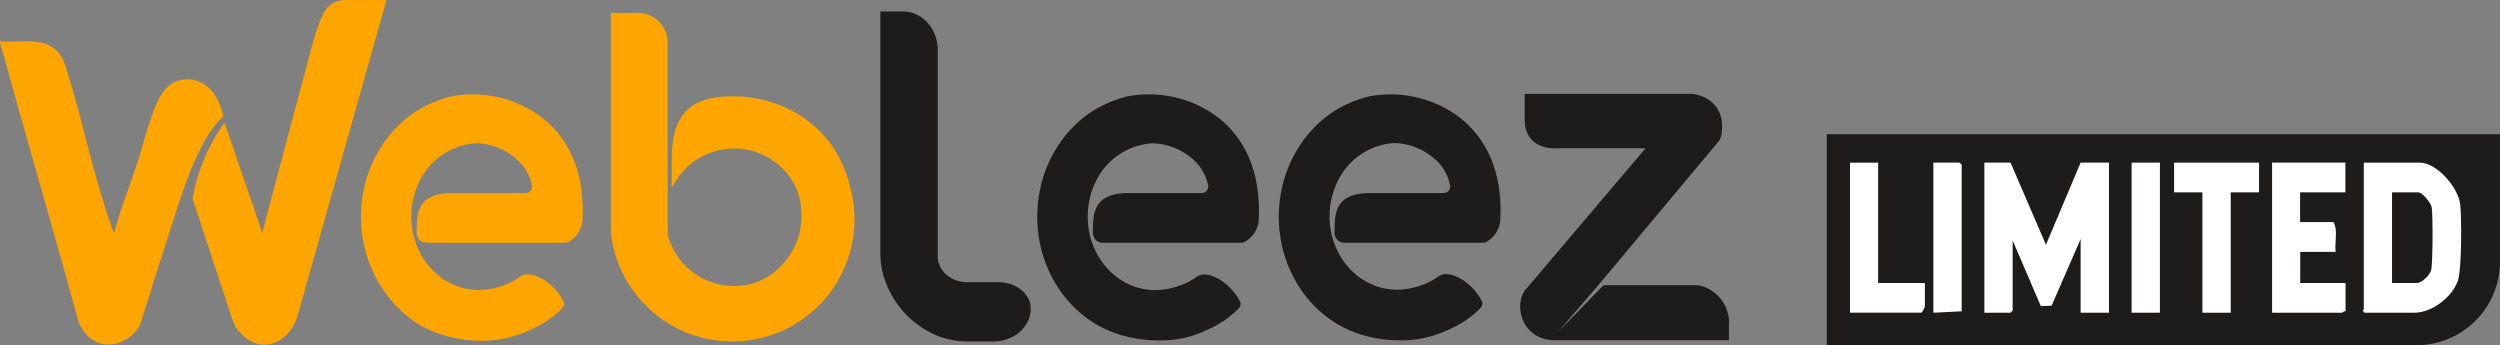
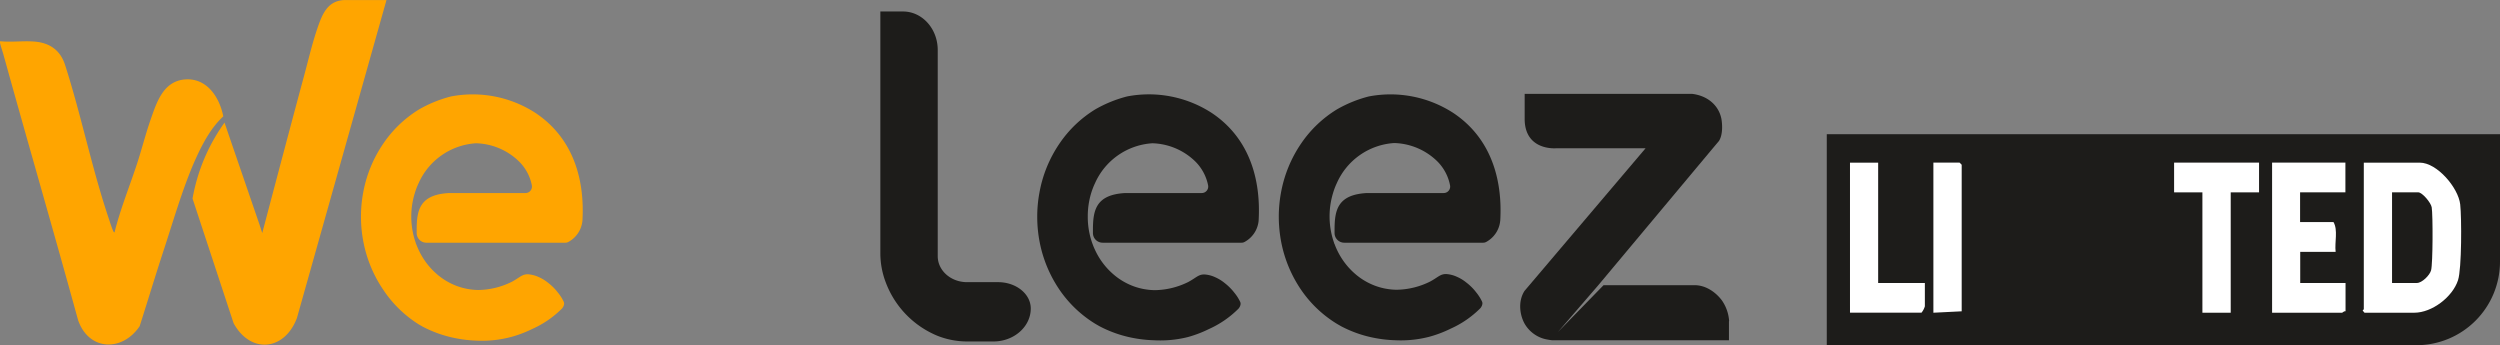
<svg xmlns="http://www.w3.org/2000/svg" id="Layer_1" data-name="Layer 1" viewBox="0 0 741.95 102.44">
  <rect x="0" y="0" width="741.95" height="102.44" fill="#808080" stroke="none" />
  <defs>
    <style>.cls-1{fill:orange;}.cls-2{fill:#1d1c1a;}.cls-3{fill:#fff;}</style>
  </defs>
  <title>Header logo </title>
-   <path class="cls-1" d="M724.05,554.11a36.27,36.27,0,0,1-54.28,31.47l-1.21-.73a36.61,36.61,0,0,1-11.4-11.34A36.05,36.05,0,0,1,651.75,558V492.84h8a8.84,8.84,0,0,1,8.86,8.85v57a19.92,19.92,0,0,0,1.21,3.35,20.39,20.39,0,0,0,14.68,11.49,20.61,20.61,0,0,0,7.67,0c7.62-1.45,13.49-7.73,15.55-15.11a27,27,0,0,0,.14-10.17,21.41,21.41,0,0,0-1.32-3.91,20.34,20.34,0,0,0-15.9-11.1,20.5,20.5,0,0,0-4.61,0,20.34,20.34,0,0,0-15.91,11.1h-.3V536c0-15.31,8-18.34,17.87-18.39h.2a37.5,37.5,0,0,1,20.57,6,34.85,34.85,0,0,1,9.26,9.14,37.82,37.82,0,0,1,5,11.54,36.27,36.27,0,0,1,1.34,9.79Z" transform="translate(-470.46 -489.02)" />
  <path class="cls-1" d="M504.45,558c1.72-6.92,4.43-13.56,6.66-20.33,1.44-4.4,2.57-8.93,4.1-13.3,1.76-5,3.65-11,9.78-11.74,6.69-.76,10.59,5.1,11.74,10.93-3.46,3.17-5.92,7.67-7.88,11.91-3.8,8.19-6.78,18.55-9.63,27.25-2.52,7.67-4.85,15.39-7.3,23.08-5.05,7.58-15,7.5-18.27-1.72-7.24-26.35-14.9-52.59-22.19-78.93-.28-1-.83-2.54-1-3.48,0-.18-.1-.27.09-.41,3.27.31,6.64-.14,9.91.08,4.66.31,7.9,2.51,9.33,7,4.86,15.15,8,31,13.17,46.18a32,32,0,0,0,1.07,3c.09.18.16.43.39.47Z" transform="translate(-470.46 -489.02)" />
  <path class="cls-1" d="M585.17,489l-26.59,94.41c-3.7,9.78-13.77,10.69-18.79,1.54l-12.19-37a54.3,54.3,0,0,1,1.25-5.45,54.85,54.85,0,0,1,3.86-9.88,56.11,56.11,0,0,1,4.39-7.21l1.3,3.82,9.12,26.57c.26.8.52,1.6.77,2.39,0,0,8.21-31.14,12.42-46.69,1.23-4.54,2.37-9.42,3.87-13.85s3.1-8.62,8.48-8.62h12.11Z" transform="translate(-470.46 -489.02)" />
  <path class="cls-1" d="M643.32,554.48a8,8,0,0,1-4.15,6.33,1.8,1.8,0,0,1-.94.24H597a2.88,2.88,0,0,1-2.88-2.88v-.77c0-5.84.72-10.63,9.64-11.09h0c.46,0,.94,0,1.45,0h-1l.78,0h21.43a1.92,1.92,0,0,0,1.89-2.24,13.6,13.6,0,0,0-3.78-7.1,19,19,0,0,0-12.77-5.43h-.05a20,20,0,0,0-17,11.82,20.51,20.51,0,0,0-1.15,3c-.21.69-.21.69,0,0a23.64,23.64,0,0,0,.3,14.78c0,.15.1.29.16.43.21.57.45,1.12.71,1.67a21.39,21.39,0,0,0,5.54,7.27,19.51,19.51,0,0,0,5.12,3.13,18.79,18.79,0,0,0,4.88,1.29,16.7,16.7,0,0,0,2.26.15,23,23,0,0,0,9.81-2.42c2.37-1.26,3-2.26,4.8-2.24a9,9,0,0,1,3.14.8,11.87,11.87,0,0,1,2.88,1.76,15.49,15.49,0,0,1,2.86,2.86,12.8,12.8,0,0,1,1.72,2.69c.48.91-.42,2-.53,2.09a29.33,29.33,0,0,1-8.72,6,35.39,35.39,0,0,1-6.21,2.37,33.56,33.56,0,0,1-10.2,1.13,37.77,37.77,0,0,1-6.11-.67,35.65,35.65,0,0,1-10.05-3.48l-1.2-.69A35,35,0,0,1,584.19,575a38.08,38.08,0,0,1-5.83-13.93,39.45,39.45,0,0,1-.77-7.74,39,39,0,0,1,.64-7.06,37.79,37.79,0,0,1,6.09-14.79,34.7,34.7,0,0,1,10.53-10,37.67,37.67,0,0,1,9.43-3.83,34.26,34.26,0,0,1,25.15,4.92c14.23,9.52,14.23,25.6,13.89,31.89Z" transform="translate(-470.46 -489.02)" />
  <path class="cls-2" d="M776.37,580.58c0,5.41-5,9.78-11.07,9.78h-7.83a24,24,0,0,1-8.71-1.65,27.63,27.63,0,0,1-15.47-16,24.32,24.32,0,0,1-1.56-8.46V492.43h6.72c5.7,0,10.31,5.11,10.31,11.44v61.18c0,4.26,3.89,7.71,8.71,7.71h9.21c5.35,0,9.69,3.5,9.69,7.82Z" transform="translate(-470.46 -489.02)" />
  <path class="cls-2" d="M983.58,584.34V590H931.07a19.32,19.32,0,0,1-2.15-.37,9.69,9.69,0,0,1-6-4.57c-1.5-2.73-1.94-6.74,0-9.72l1.41-1.66,34.4-40.53.11-.13H932.36s-9.45.9-9.41-8.81c0-.53,0-7.34,0-7.34h49.63c4.71.53,8,3.49,8.76,7.43,0,0,.8,4.13-.72,6.55L978.81,533l-20,23.92-14,16.74-12,13.91,13.55-13.91h26.64c3.71-.15,6.76,2.2,8.49,4.52a12.13,12.13,0,0,1,2.14,6.14Z" transform="translate(-470.46 -489.02)" />
  <path class="cls-2" d="M844,554.48a8,8,0,0,1-4.15,6.33,1.8,1.8,0,0,1-.94.24h-41.2a2.88,2.88,0,0,1-2.89-2.88v-.77c0-5.84.73-10.63,9.64-11.09h0c.46,0,.94,0,1.45,0h-1l.77,0h21.44a1.92,1.92,0,0,0,1.89-2.24,13.75,13.75,0,0,0-3.78-7.1,19,19,0,0,0-12.78-5.43h0a20,20,0,0,0-17,11.82,21.79,21.79,0,0,0-1.16,3c-.21.69-.21.69,0,0a23.65,23.65,0,0,0-1,7,23.15,23.15,0,0,0,1.33,7.83c.05.15.11.29.16.43.21.57.45,1.12.71,1.67a21.29,21.29,0,0,0,5.55,7.27,19.34,19.34,0,0,0,5.12,3.13,18.58,18.58,0,0,0,4.88,1.29,16.55,16.55,0,0,0,2.26.15,23,23,0,0,0,9.81-2.42c2.36-1.26,3-2.26,4.79-2.24a9,9,0,0,1,3.15.8,12.28,12.28,0,0,1,2.88,1.76,16.15,16.15,0,0,1,2.86,2.86,13.22,13.22,0,0,1,1.72,2.69c.47.91-.42,2-.54,2.09a29.21,29.21,0,0,1-8.72,6,35.1,35.1,0,0,1-6.2,2.37A33.59,33.59,0,0,1,812.9,590a38,38,0,0,1-6.11-.67,35.79,35.79,0,0,1-10-3.48l-1.2-.69A34.92,34.92,0,0,1,784.89,575a37.92,37.92,0,0,1-5.84-13.93,39.45,39.45,0,0,1-.76-7.74,39,39,0,0,1,.64-7.06A37.63,37.63,0,0,1,785,531.47a34.82,34.82,0,0,1,10.53-10,37.67,37.67,0,0,1,9.43-3.83,34.26,34.26,0,0,1,25.15,4.92c14.23,9.52,14.23,25.6,13.89,31.89Z" transform="translate(-470.46 -489.02)" />
  <path class="cls-2" d="M915.7,554.48a8,8,0,0,1-4.14,6.33,1.87,1.87,0,0,1-.95.24h-41.2a2.88,2.88,0,0,1-2.88-2.88v-.77c0-5.84.72-10.63,9.64-11.09h0c.46,0,.95,0,1.45,0h-.95l.77,0h21.44A1.92,1.92,0,0,0,900.8,544a13.75,13.75,0,0,0-3.78-7.1,19,19,0,0,0-12.78-5.43h0a20,20,0,0,0-17,11.82,20.51,20.51,0,0,0-1.15,3c-.21.69-.22.69,0,0a23.73,23.73,0,0,0,.29,14.78c0,.15.11.29.17.43.21.57.44,1.12.7,1.67a21.42,21.42,0,0,0,5.55,7.27,19.34,19.34,0,0,0,5.12,3.13,18.58,18.58,0,0,0,4.88,1.29,16.55,16.55,0,0,0,2.26.15,23,23,0,0,0,9.81-2.42c2.36-1.26,3-2.26,4.79-2.24a9,9,0,0,1,3.15.8,12.28,12.28,0,0,1,2.88,1.76,15.49,15.49,0,0,1,2.86,2.86,13.22,13.22,0,0,1,1.72,2.69c.48.91-.42,2-.53,2.09a29.35,29.35,0,0,1-8.73,6,35.1,35.1,0,0,1-6.2,2.37A33.56,33.56,0,0,1,884.6,590a37.77,37.77,0,0,1-6.11-.67,35.52,35.52,0,0,1-10-3.48l-1.2-.69A34.84,34.84,0,0,1,856.58,575a37.92,37.92,0,0,1-5.84-13.93,40.23,40.23,0,0,1-.76-7.74,39,39,0,0,1,.64-7.06,37.78,37.78,0,0,1,6.08-14.79,34.69,34.69,0,0,1,10.54-10,37.51,37.51,0,0,1,9.42-3.83,34.26,34.26,0,0,1,25.15,4.92c14.23,9.52,14.24,25.6,13.9,31.89Z" transform="translate(-470.46 -489.02)" />
  <path class="cls-2" d="M1012.57,528.84h199.84v37.83a24.82,24.82,0,0,1-24.8,24.8h-175V528.84h0Z" transform="translate(-470.46 -489.02)" />
-   <polygon class="cls-3" points="596.69 48.26 607.2 72.64 617.49 48.26 625.9 48.26 625.9 92.81 617.49 92.81 617.49 70.95 608.88 90.71 605.68 90.86 597.32 71.37 597.32 92.17 596.69 92.81 588.92 92.81 588.92 48.26 596.69 48.26" />
  <path class="cls-3" d="M1172,537.29h16.6c5.13,0,11.44,7.44,12,12.39.44,4,.46,19.06-.64,22.47-1.61,5-7.72,9.68-13,9.68H1172.2l-.54-.63c0-.17.33-.31.33-.42V537.29ZM1180.4,573h7.35c1.5,0,3.83-2.29,4.21-3.77.53-2,.56-16.38.18-18.69-.23-1.36-2.79-4.44-4-4.44h-7.77V573Z" transform="translate(-470.46 -489.02)" />
  <path class="cls-3" d="M1166.53,537.29v8.82h-13.45v8.82H1163c1.38,2.39.29,6,.63,8.83h-10.51V573h13.45v8.41c-.41-.14-.91.42-1,.42h-20.8V537.28h21.85Z" transform="translate(-470.46 -489.02)" />
  <polygon class="cls-3" points="670.44 48.26 670.44 57.09 662.03 57.09 662.03 92.81 653.63 92.81 653.63 57.09 645.23 57.09 645.23 48.26 670.44 48.26" />
  <path class="cls-3" d="M1027.86,537.29V573h13.86v6.93a5.44,5.44,0,0,1-1,1.89h-21.22V537.29Z" transform="translate(-470.46 -489.02)" />
-   <rect class="cls-3" x="632.62" y="48.26" width="8.4" height="44.54" />
  <polygon class="cls-3" points="582.19 92.39 573.79 92.81 573.79 48.26 581.56 48.26 582.19 48.89 582.19 92.39" />
</svg>